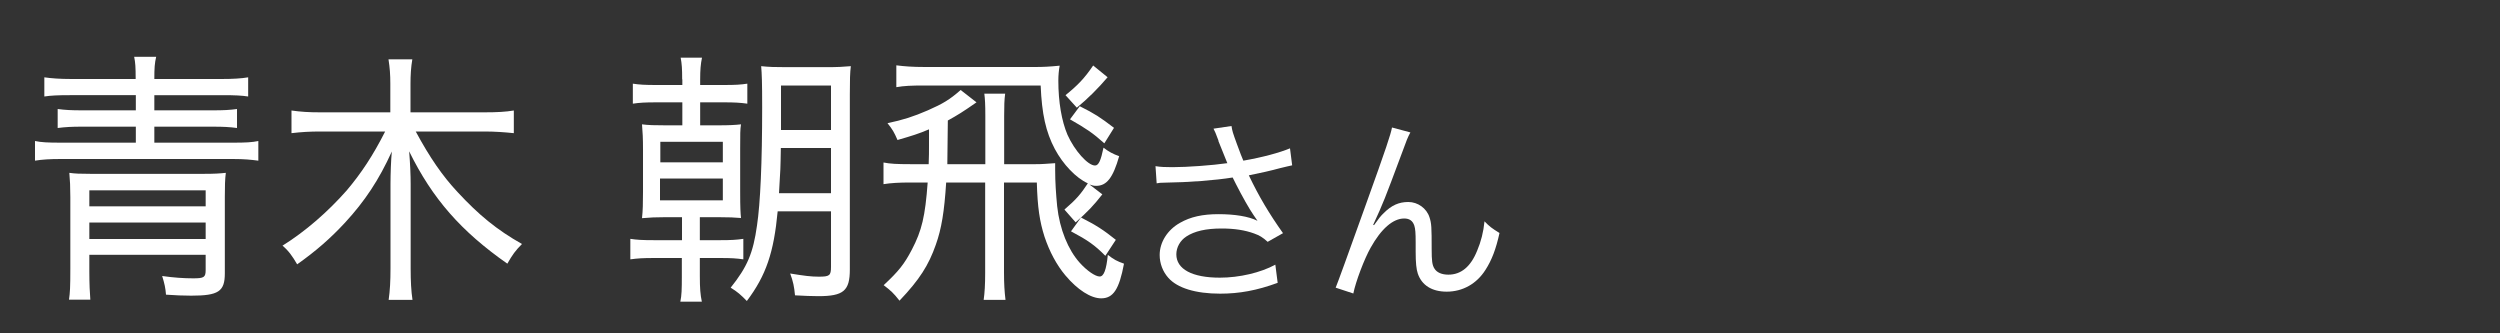
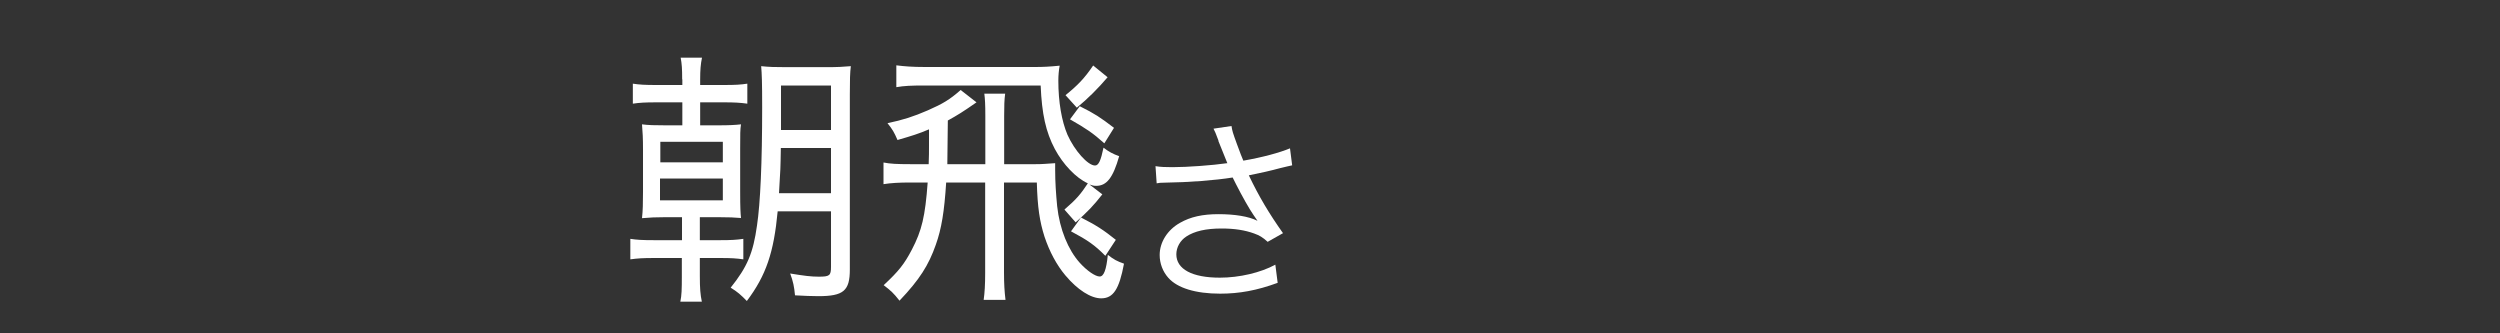
<svg xmlns="http://www.w3.org/2000/svg" id="_レイヤー_1" width="150" height="20" viewBox="0 0 150 20">
  <rect x="0" y="0" width="150" height="20" fill="#333333" stroke="none" />
-   <path d="M8.14,4.74c0-.74-.02-.98-.09-1.33h1.32c-.09.38-.11.67-.11,1.33h4.01c.71,0,1.2-.03,1.62-.1v1.15c-.38-.06-.8-.08-1.52-.08h-4.11v.91h3.54c.6,0,1-.02,1.42-.08v1.14c-.42-.06-.85-.08-1.42-.08h-3.54v.96h4.72c.75,0,1.15-.02,1.52-.1v1.18c-.45-.06-.86-.1-1.52-.1H3.64c-.65,0-1.12.03-1.54.1v-1.18c.37.08.77.1,1.54.1h4.51v-.96h-3.26c-.55,0-.97.02-1.43.08v-1.14c.43.06.85.08,1.43.08h3.26v-.91h-3.95c-.74,0-1.15.02-1.54.08v-1.15c.42.06.92.1,1.63.1h3.86ZM5.36,15.31v.99c0,.72.03,1.33.06,1.68h-1.28c.06-.43.08-.71.08-1.86v-4.29c0-.62-.02-1.01-.06-1.46.34.05.66.06,1.25.06h6.86c.6,0,.91-.02,1.28-.06-.05.38-.06.8-.06,1.44v4.59c0,1.09-.38,1.34-2.02,1.34-.46,0-.94-.02-1.51-.06-.03-.4-.09-.67-.23-1.12.69.1,1.32.14,1.86.14.65,0,.75-.06.75-.5v-.91h-6.98ZM12.34,11.42h-6.98v.96h6.98v-.96ZM5.36,13.35v.99h6.98v-.99h-6.98Z" fill="#fff" stroke-width="0" />
-   <path d="M24.95,7.9c.83,1.54,1.6,2.66,2.51,3.63,1.26,1.36,2.35,2.26,3.86,3.11-.4.4-.57.64-.88,1.18-2.77-1.94-4.49-3.89-5.89-6.74.06.75.09,1.42.09,1.98v5.06c0,.74.03,1.34.11,1.87h-1.43c.08-.56.11-1.14.11-1.89v-5.03c0-.62.03-1.47.08-1.98-.77,1.7-1.62,2.98-2.8,4.26-.89.96-1.75,1.71-2.88,2.51-.29-.5-.52-.82-.88-1.12,1.38-.86,2.72-2.03,3.85-3.31.88-1.04,1.58-2.1,2.31-3.54h-3.88c-.65,0-1.14.03-1.74.1v-1.36c.55.08,1.05.11,1.72.11h4.21v-1.71c0-.56-.03-.96-.11-1.47h1.43c-.08.46-.11.94-.11,1.47v1.71h4.43c.78,0,1.29-.03,1.77-.11v1.36c-.58-.06-1.14-.1-1.77-.1h-4.12Z" fill="#fff" stroke-width="0" />
  <path d="M40.93,4.76c0-.64-.02-.93-.09-1.3h1.28c-.08.38-.11.74-.11,1.3v.34h1.43c.69,0,1-.02,1.4-.08v1.2c-.42-.06-.8-.08-1.4-.08h-1.43v1.38h1.03c.74,0,1.06-.02,1.42-.06-.05.32-.05.54-.05,1.46v2.59c0,.98.02,1.28.05,1.57-.35-.03-.71-.05-1.42-.05h-1.05v1.38h1.23c.65,0,.98-.02,1.38-.08v1.23c-.42-.06-.72-.08-1.38-.08h-1.23v1.1c0,.72.03,1.09.12,1.52h-1.29c.08-.38.09-.74.09-1.52v-1.1h-1.66c-.68,0-.98.02-1.43.08v-1.23c.38.06.72.08,1.42.08h1.68v-1.38h-.95c-.63,0-.98.02-1.45.06.05-.45.06-.9.06-1.58v-2.53c0-.67-.02-1.06-.06-1.52.38.05.75.06,1.45.06h.97v-1.38h-1.55c-.68,0-1.02.02-1.42.08v-1.2c.4.06.72.08,1.42.08h1.55v-.34ZM39.6,12.02h3.77v-1.31h-3.77v1.31ZM39.62,9.74h3.75v-1.23h-3.75v1.23ZM46.66,12.68c-.23,2.46-.69,3.84-1.85,5.38-.37-.38-.55-.54-.97-.8,1-1.25,1.35-2.08,1.58-3.73.2-1.33.31-3.78.31-7.09,0-1.52-.02-2-.06-2.47.48.05.8.06,1.54.06h2.32c.75,0,1.06-.02,1.52-.06-.05.38-.06.85-.06,1.68v10.52c0,1.28-.38,1.6-1.89,1.6-.4,0-.85-.02-1.4-.05-.05-.53-.11-.82-.29-1.31.86.14,1.25.19,1.71.19.65,0,.74-.06.74-.59v-3.33h-3.2ZM49.86,11.59v-2.71h-3.01c-.02,1.22-.02,1.26-.11,2.71h3.12ZM49.86,7.8v-2.67h-3v2.67h3Z" fill="#fff" stroke-width="0" />
  <path d="M55.72,9.86c.02-.51.02-.74.02-1.12v-.98c-.6.26-1.06.4-1.89.64-.21-.48-.29-.62-.6-1.01.92-.19,1.57-.4,2.42-.77.91-.4,1.31-.64,1.97-1.22l.95.74c-.8.56-1.14.77-1.72,1.09q-.02,2-.03,2.62h2.28v-2.9c0-.69-.02-1.01-.06-1.33h1.25c-.05.37-.06.72-.06,1.33v2.9h1.88c.43,0,.57-.02,1.18-.06v.4c0,.75.05,1.44.12,2.18.15,1.39.66,2.62,1.35,3.39.43.48.94.83,1.2.83.25,0,.4-.4.49-1.3.37.29.55.38.97.53-.29,1.55-.65,2.08-1.37,2.08-.62,0-1.42-.51-2.15-1.38-.52-.62-.95-1.42-1.25-2.32-.29-.91-.42-1.76-.46-3.25h-1.97v5.41c0,.67.03,1.14.09,1.63h-1.31c.06-.43.09-.9.09-1.63v-5.41h-2.34c-.11,1.74-.28,2.78-.62,3.73-.43,1.23-.98,2.1-2.18,3.36-.38-.48-.51-.59-.95-.93.89-.83,1.23-1.25,1.69-2.13.6-1.15.8-1.99.95-4.03h-1.05c-.66,0-1.17.03-1.6.1v-1.3c.4.08.81.1,1.6.1h1.11ZM63.87,12.57c.71-.61.98-.93,1.4-1.57-.71-.32-1.49-1.14-1.98-2.06-.54-1.02-.78-2.1-.85-3.81h-6.98c-.8,0-1.21.02-1.68.1v-1.31c.49.06.94.1,1.75.1h6.54c.52,0,.91-.02,1.51-.08-.05.27-.08.58-.08.9,0,1.28.2,2.43.55,3.25.42.94,1.22,1.84,1.65,1.84.22,0,.35-.3.51-1.07.31.24.57.38.94.51-.37,1.3-.75,1.78-1.38,1.78-.14,0-.22-.02-.4-.08l.77.59c-.54.69-.88,1.04-1.6,1.68l-.66-.75ZM66.46,4.63c-.57.67-1.2,1.3-1.85,1.83l-.68-.75c.72-.58,1.14-1.01,1.66-1.78l.86.7ZM64.78,6.37c.92.46,1.22.66,2.06,1.3l-.58.93c-.69-.62-1.08-.88-2.06-1.44l.58-.78ZM64.86,13.05c.94.48,1.35.75,2.09,1.34l-.63.96c-.63-.64-1.06-.94-2.06-1.47l.6-.83Z" fill="#fff" stroke-width="0" />
  <path d="M73.11,8.44c-.18-.49-.21-.54-.3-.72l1.08-.16c.05.32.07.38.32,1.07.22.6.3.8.39,1.01,1.15-.2,2.18-.48,2.8-.74l.13,1.02c-.22.05-.33.07-.73.17-.67.18-1.05.26-1.87.43.6,1.26,1.22,2.3,2.05,3.47l-.92.52c-.31-.28-.48-.38-.81-.5-.55-.2-1.18-.3-1.95-.3-.95,0-1.63.16-2.12.48-.37.24-.6.65-.6,1.07,0,.89.95,1.4,2.61,1.4,1.17,0,2.45-.3,3.33-.78l.14,1.09c-1.25.46-2.31.65-3.45.65-1.48,0-2.57-.34-3.11-.95-.33-.37-.52-.86-.52-1.37,0-.77.47-1.51,1.22-1.93.63-.36,1.35-.52,2.31-.52s1.81.13,2.34.4q-.07-.1-.24-.35c-.25-.36-.69-1.14-1.05-1.85-.12-.24-.13-.26-.2-.4-1.06.17-2.61.29-4.1.31-.24,0-.29.01-.46.04l-.07-1.03c.31.05.58.06,1.02.06.89,0,2.39-.11,3.29-.24l-.54-1.34Z" fill="#fff" stroke-width="0" />
-   <path d="M84.62,7.95c-.16.3-.21.42-.56,1.38-.97,2.6-1.06,2.84-1.67,4.16l.05.02c.29-.41.4-.55.59-.73.46-.46.9-.66,1.47-.66s1.1.38,1.27.92c.12.37.13.58.13,1.92,0,.68.03.95.17,1.16.14.23.44.36.83.36.76,0,1.34-.47,1.73-1.44.23-.54.38-1.13.44-1.76.3.31.43.41.9.7-.21.96-.46,1.62-.84,2.21-.53.84-1.37,1.31-2.33,1.31-.88,0-1.49-.38-1.73-1.08-.09-.26-.13-.66-.13-1.31v-.55c0-.6-.02-.82-.08-1.02-.1-.3-.3-.43-.61-.43-.67,0-1.38.62-2.01,1.75-.38.67-.9,2.04-1.04,2.75l-1.06-.35q.16-.37,1.81-4.98c1.25-3.47,1.49-4.21,1.57-4.63l1.12.3Z" fill="#fff" stroke-width="0" />
</svg>